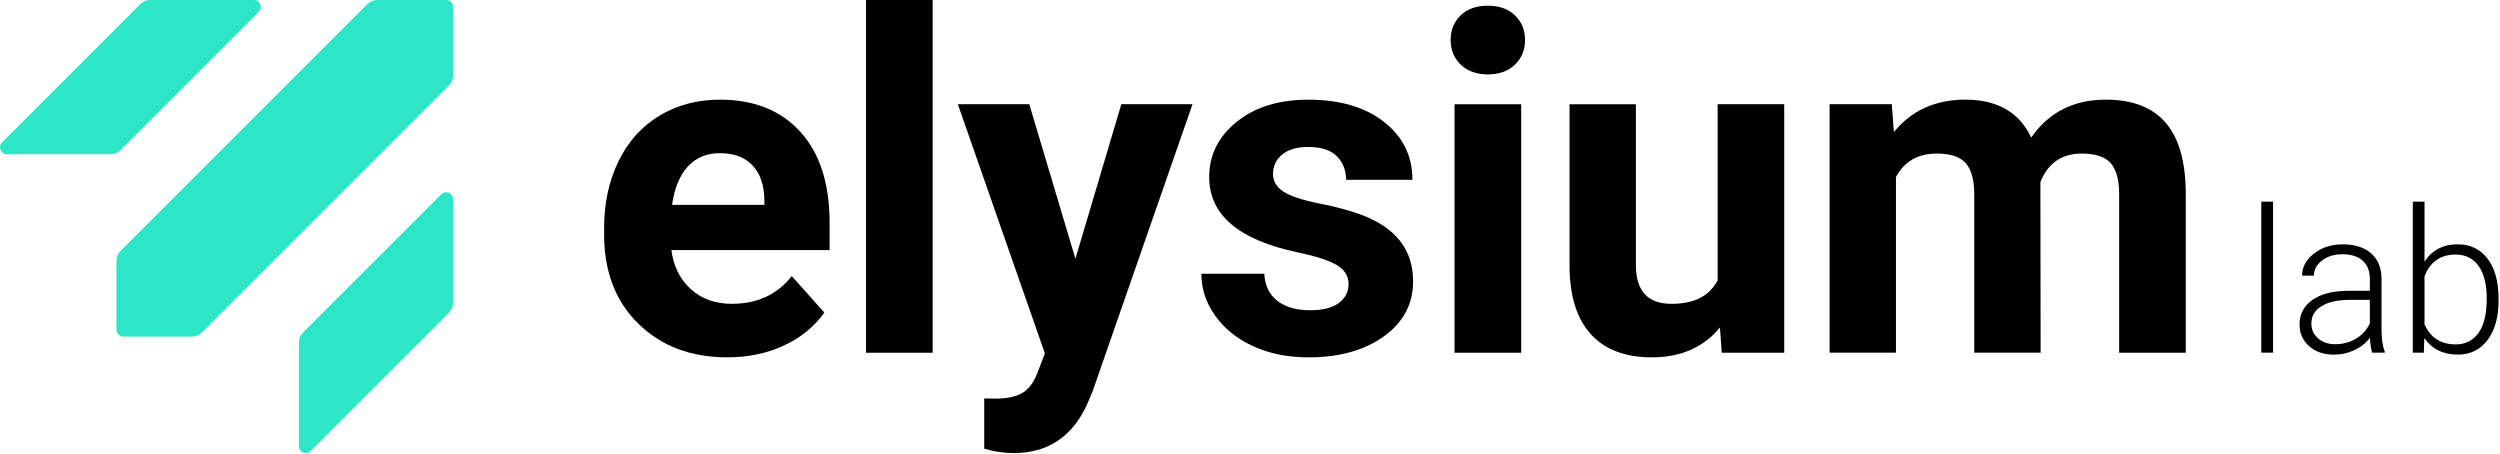
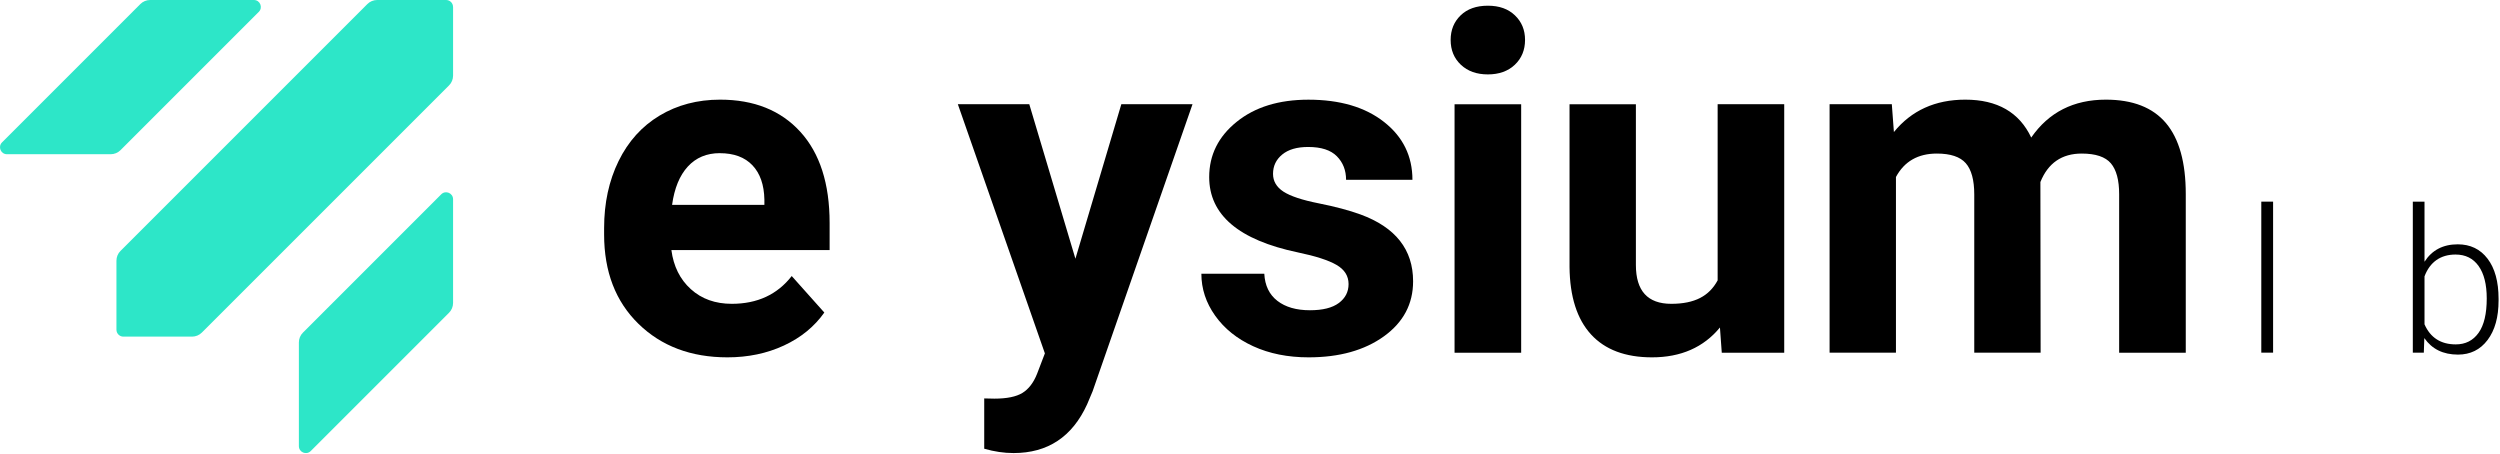
<svg xmlns="http://www.w3.org/2000/svg" width="793" height="144" viewBox="0 0 793 144" fill="none">
  <path d="M230.745 113.35C219.185 113.35 209.775 109.8 202.515 102.71C195.255 95.62 191.625 86.17 191.625 74.37V72.33C191.625 64.41 193.155 57.33 196.215 51.09C199.275 44.85 203.605 40.04 209.215 36.67C214.825 33.3 221.225 31.61 228.405 31.61C239.185 31.61 247.675 35.01 253.865 41.81C260.055 48.61 263.155 58.25 263.155 70.73V79.33H212.965C213.645 84.48 215.695 88.61 219.125 91.71C222.545 94.82 226.885 96.37 232.125 96.37C240.235 96.37 246.565 93.43 251.135 87.56L261.475 99.14C258.315 103.61 254.045 107.1 248.655 109.6C243.265 112.1 237.285 113.35 230.735 113.35H230.745ZM228.335 48.58C224.155 48.58 220.775 50 218.175 52.83C215.575 55.66 213.915 59.71 213.185 64.98H242.465V63.29C242.365 58.61 241.105 54.99 238.675 52.43C236.245 49.87 232.795 48.59 228.325 48.59L228.335 48.58Z" fill="black" />
-   <path d="M295.835 111.89H274.705V0H295.835V111.89Z" fill="black" />
+   <path d="M295.835 111.89V0H295.835V111.89Z" fill="black" />
  <path d="M341.115 82.09L355.685 33.06H378.265L346.575 124.12L344.825 128.27C340.115 138.57 332.345 143.71 321.515 143.71C318.455 143.71 315.345 143.25 312.195 142.33V126.38L315.395 126.45C319.375 126.45 322.355 125.84 324.325 124.63C326.295 123.41 327.835 121.4 328.955 118.58L331.435 112.09L303.825 33.05H326.485L341.125 82.08L341.115 82.09Z" fill="black" />
  <path d="M427.765 90.11C427.765 87.53 426.495 85.51 423.945 84.03C421.395 82.55 417.305 81.23 411.675 80.06C392.925 76.13 383.555 68.16 383.555 56.17C383.555 49.18 386.455 43.33 392.265 38.65C398.065 33.96 405.655 31.62 415.025 31.62C425.025 31.62 433.025 33.97 439.025 38.69C445.025 43.4 448.025 49.52 448.025 57.04H426.975C426.975 54.03 426.005 51.54 424.055 49.57C422.115 47.6 419.075 46.62 414.945 46.62C411.395 46.62 408.655 47.42 406.715 49.02C404.775 50.62 403.805 52.66 403.805 55.14C403.805 57.47 404.905 59.35 407.115 60.79C409.325 62.22 413.055 63.46 418.295 64.5C423.535 65.54 427.965 66.72 431.555 68.03C442.675 72.11 448.235 79.17 448.235 89.23C448.235 96.42 445.155 102.23 438.985 106.68C432.815 111.12 424.855 113.35 415.095 113.35C408.495 113.35 402.625 112.17 397.505 109.82C392.375 107.47 388.365 104.24 385.445 100.13C382.525 96.02 381.075 91.59 381.075 86.83H401.035C401.225 90.57 402.615 93.44 405.185 95.43C407.755 97.42 411.205 98.41 415.525 98.41C419.555 98.41 422.605 97.65 424.665 96.12C426.725 94.59 427.765 92.59 427.765 90.11Z" fill="black" />
  <path d="M460.145 12.67C460.145 9.51 461.205 6.91 463.315 4.87C465.425 2.83 468.305 1.81 471.945 1.81C475.585 1.81 478.405 2.83 480.535 4.87C482.675 6.91 483.745 9.51 483.745 12.67C483.745 15.83 482.665 18.5 480.505 20.54C478.345 22.58 475.485 23.6 471.945 23.6C468.405 23.6 465.545 22.58 463.385 20.54C461.225 18.5 460.145 15.88 460.145 12.67ZM482.515 111.89H461.385V33.07H482.515V111.89Z" fill="black" />
  <path d="M545.565 103.88C540.365 110.19 533.175 113.35 524.005 113.35C515.555 113.35 509.105 110.92 504.665 106.07C500.225 101.21 497.955 94.1 497.855 84.72V33.07H518.905V84.05C518.905 92.27 522.645 96.37 530.125 96.37C537.605 96.37 542.165 93.89 544.835 88.93V33.06H565.955V111.88H546.145L545.565 103.87V103.88Z" fill="black" />
  <path d="M600.085 33.07L600.745 41.88C606.325 35.03 613.875 31.61 623.395 31.61C633.545 31.61 640.515 35.61 644.305 43.63C649.845 35.62 657.735 31.61 667.975 31.61C676.525 31.61 682.885 34.1 687.065 39.07C691.245 44.05 693.325 51.54 693.325 61.54V111.88H672.195V61.61C672.195 57.14 671.325 53.88 669.575 51.81C667.825 49.75 664.735 48.71 660.325 48.71C654.015 48.71 649.635 51.72 647.215 57.74L647.285 111.87H626.235V61.68C626.235 57.11 625.335 53.81 623.545 51.77C621.755 49.73 618.685 48.71 614.365 48.71C608.395 48.71 604.065 51.19 601.395 56.14V111.87H580.345V33.05H600.085V33.07Z" fill="black" />
  <path d="M721.025 111.86H717.285V63.96H721.025V111.86Z" fill="black" />
-   <path d="M752.465 111.86C752.095 110.8 751.855 109.23 751.745 107.15C750.435 108.86 748.765 110.17 746.735 111.1C744.705 112.03 742.565 112.49 740.295 112.49C737.055 112.49 734.425 111.59 732.425 109.78C730.415 107.97 729.415 105.68 729.415 102.92C729.415 99.64 730.785 97.04 733.515 95.12C736.245 93.21 740.055 92.25 744.945 92.25H751.715V88.41C751.715 86 750.975 84.1 749.485 82.72C747.995 81.34 745.835 80.65 742.985 80.65C740.385 80.65 738.235 81.32 736.525 82.65C734.815 83.98 733.965 85.58 733.965 87.45L730.225 87.42C730.225 84.74 731.475 82.41 733.965 80.45C736.455 78.48 739.525 77.5 743.165 77.5C746.805 77.5 749.895 78.44 752.065 80.32C754.235 82.2 755.355 84.83 755.415 88.19V104.16C755.415 107.42 755.755 109.87 756.445 111.49V111.86H752.455H752.465ZM740.735 109.18C743.225 109.18 745.455 108.58 747.425 107.37C749.395 106.16 750.815 104.55 751.715 102.54V95.12H745.045C741.325 95.16 738.415 95.84 736.315 97.16C734.215 98.48 733.165 100.29 733.165 102.6C733.165 104.49 733.865 106.06 735.275 107.31C736.685 108.56 738.505 109.18 740.745 109.18H740.735Z" fill="black" />
  <path d="M792.545 95.33C792.545 100.59 791.385 104.76 789.055 107.85C786.725 110.94 783.595 112.48 779.665 112.48C774.965 112.48 771.415 110.73 768.995 107.24L768.835 111.86H765.345V63.96H769.055V83.02C771.425 79.34 774.935 77.5 779.595 77.5C783.585 77.5 786.745 79.02 789.065 82.07C791.385 85.12 792.545 89.35 792.545 94.78V95.34V95.33ZM788.795 94.68C788.795 90.23 787.935 86.79 786.205 84.37C784.475 81.95 782.045 80.74 778.905 80.74C776.515 80.74 774.485 81.33 772.825 82.5C771.165 83.67 769.905 85.4 769.055 87.66V102.88C770.925 107.12 774.235 109.24 778.975 109.24C782.055 109.24 784.455 108.02 786.195 105.59C787.935 103.16 788.795 99.52 788.795 94.67V94.68Z" fill="black" />
  <path d="M82.095 3.76L38.225 47.63C37.395 48.46 36.275 48.92 35.115 48.92H2.205C0.245 48.92 -0.735 46.55 0.645 45.16L36.935 8.87L44.515 1.29C45.345 0.46 46.465 0 47.625 0H80.535C82.495 0 83.475 2.37 82.095 3.76Z" fill="#2DE6C8" />
  <path d="M143.715 63.2V96.1C143.715 97.27 143.255 98.39 142.425 99.21L98.565 143.07C97.175 144.46 94.805 143.47 94.805 141.51V108.61C94.805 107.44 95.265 106.32 96.095 105.5L139.955 61.64C141.345 60.25 143.715 61.24 143.715 63.2Z" fill="#2DE6C8" />
  <path d="M143.715 2.2V23.99C143.715 25.16 143.255 26.28 142.425 27.1L120.615 48.91L94.805 74.72L64.025 105.49C63.195 106.32 62.075 106.78 60.915 106.78H39.135C37.915 106.78 36.935 105.79 36.935 104.58V82.7C36.935 81.53 37.395 80.41 38.225 79.59L116.525 1.29C117.355 0.46 118.475 0 119.635 0H141.505C142.725 0 143.705 0.99 143.705 2.2H143.715Z" fill="#2DE6C8" />
</svg>